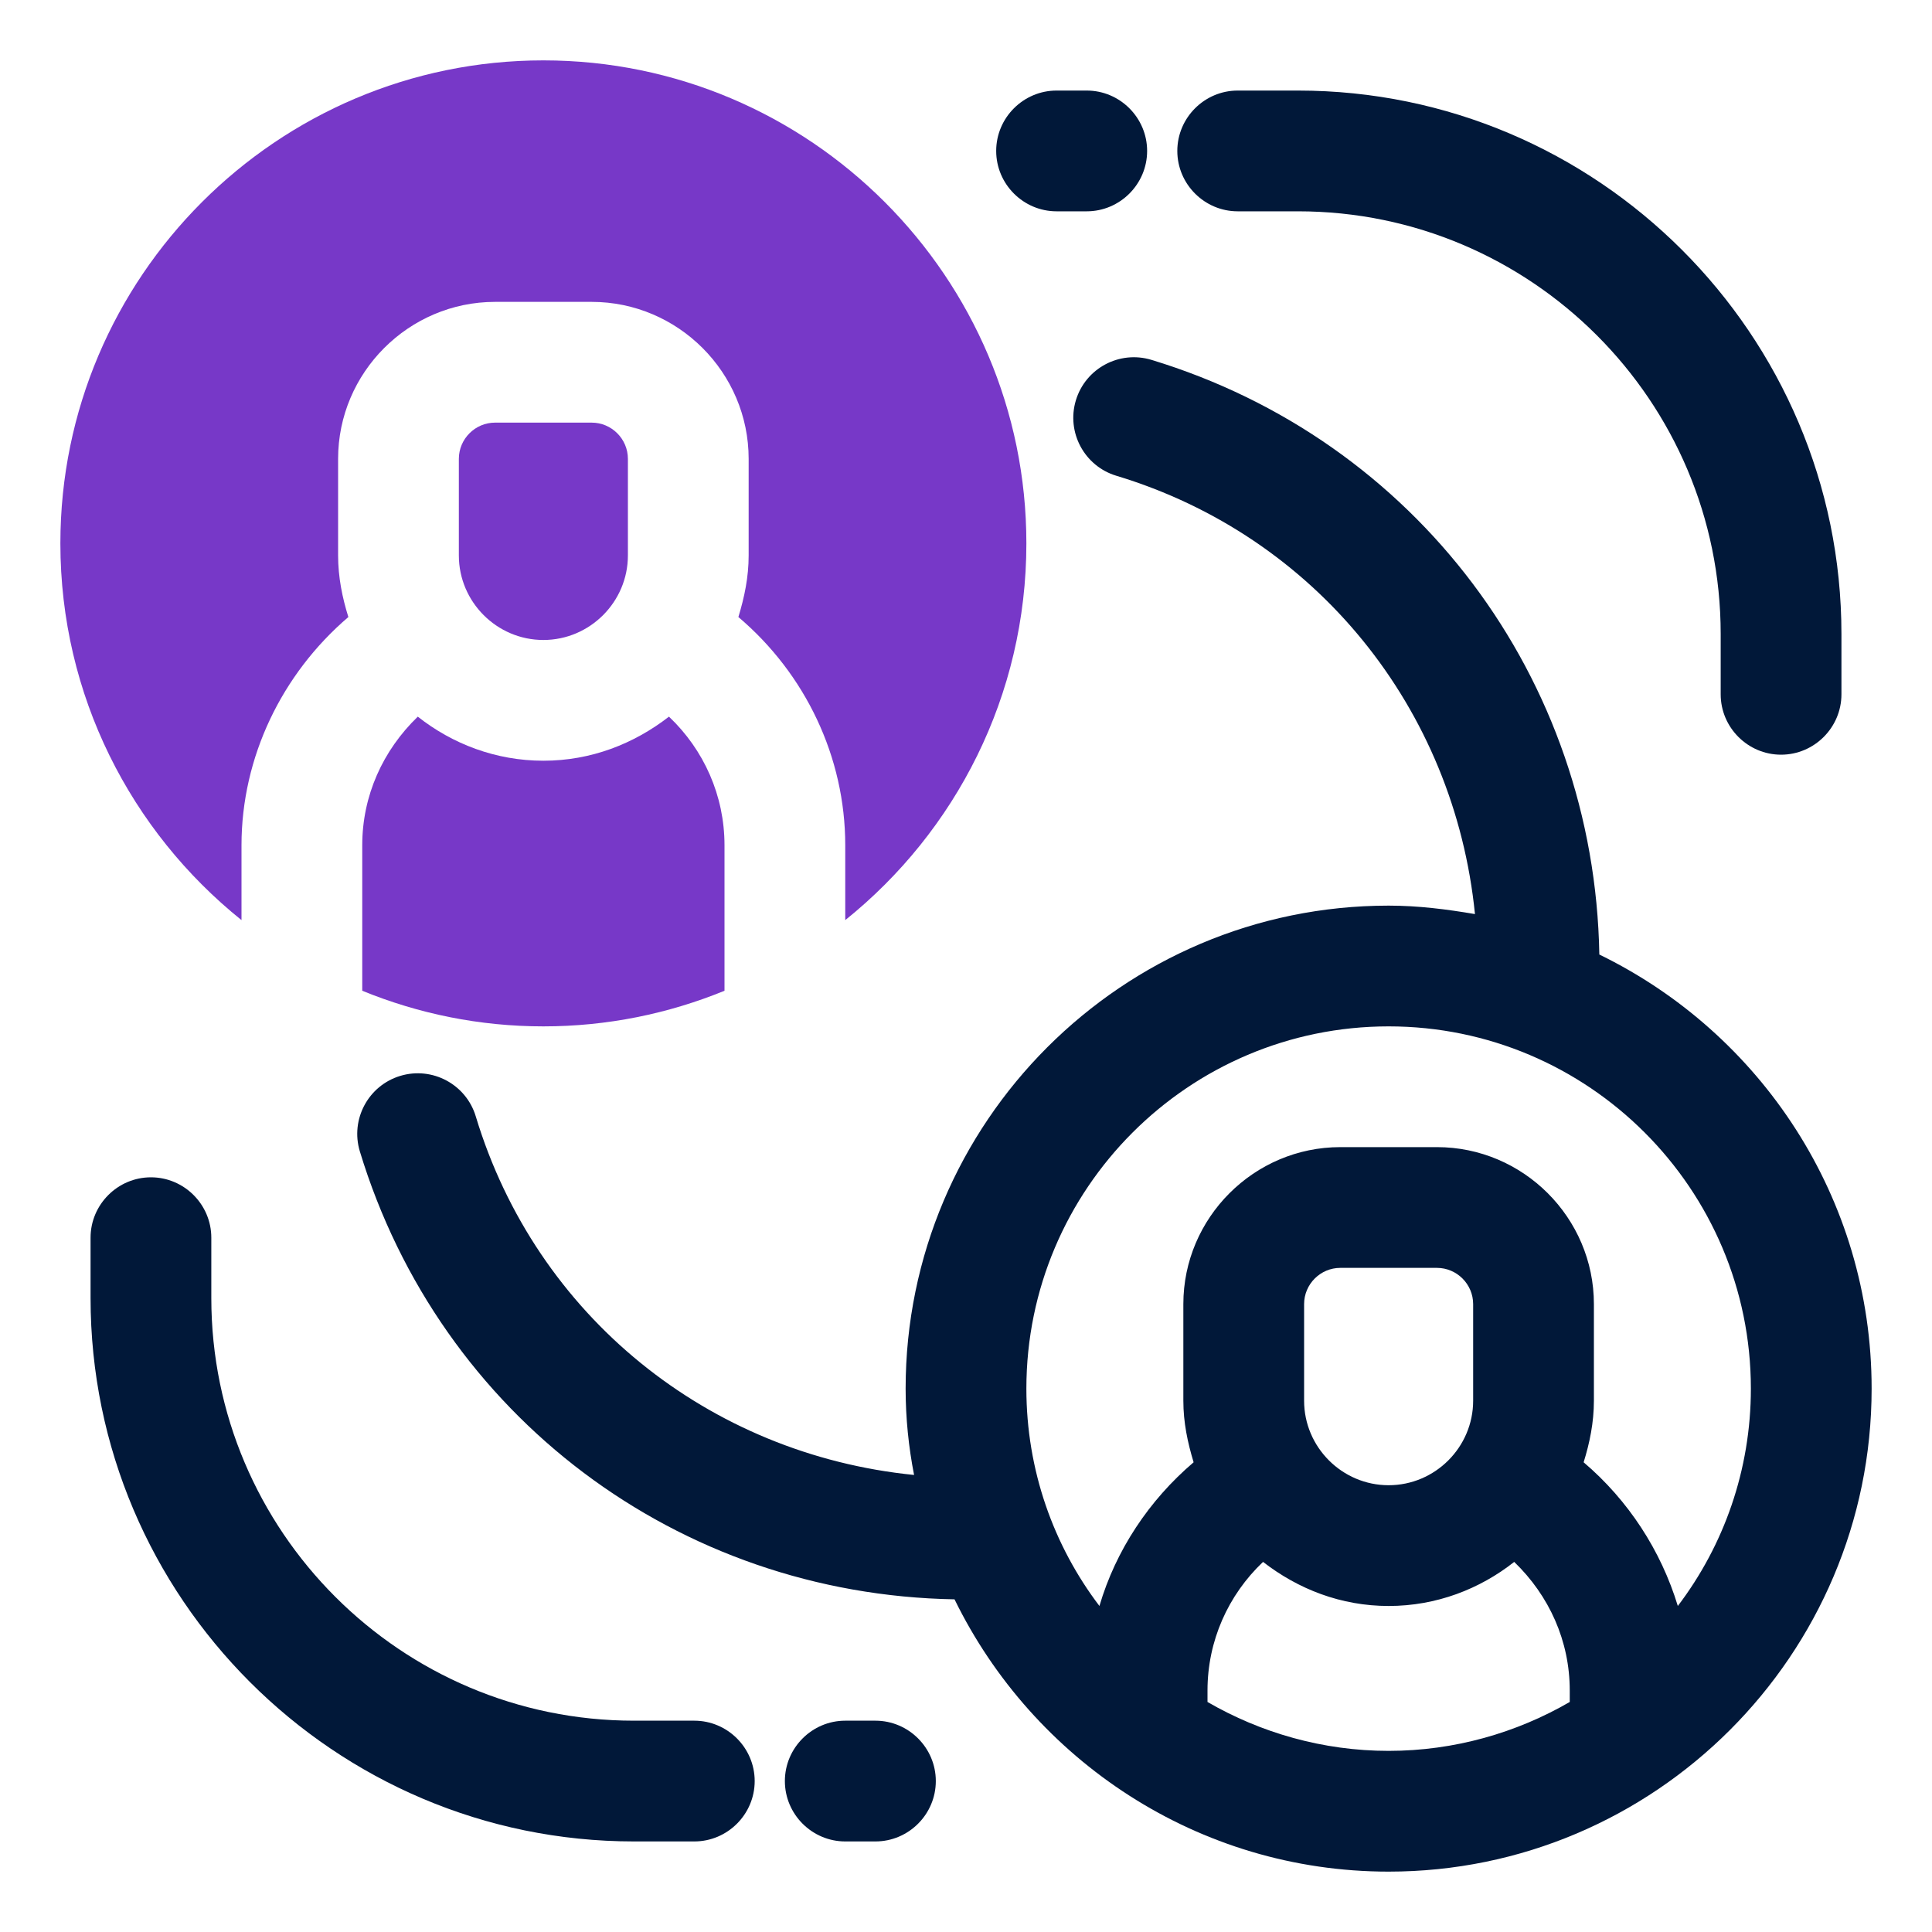
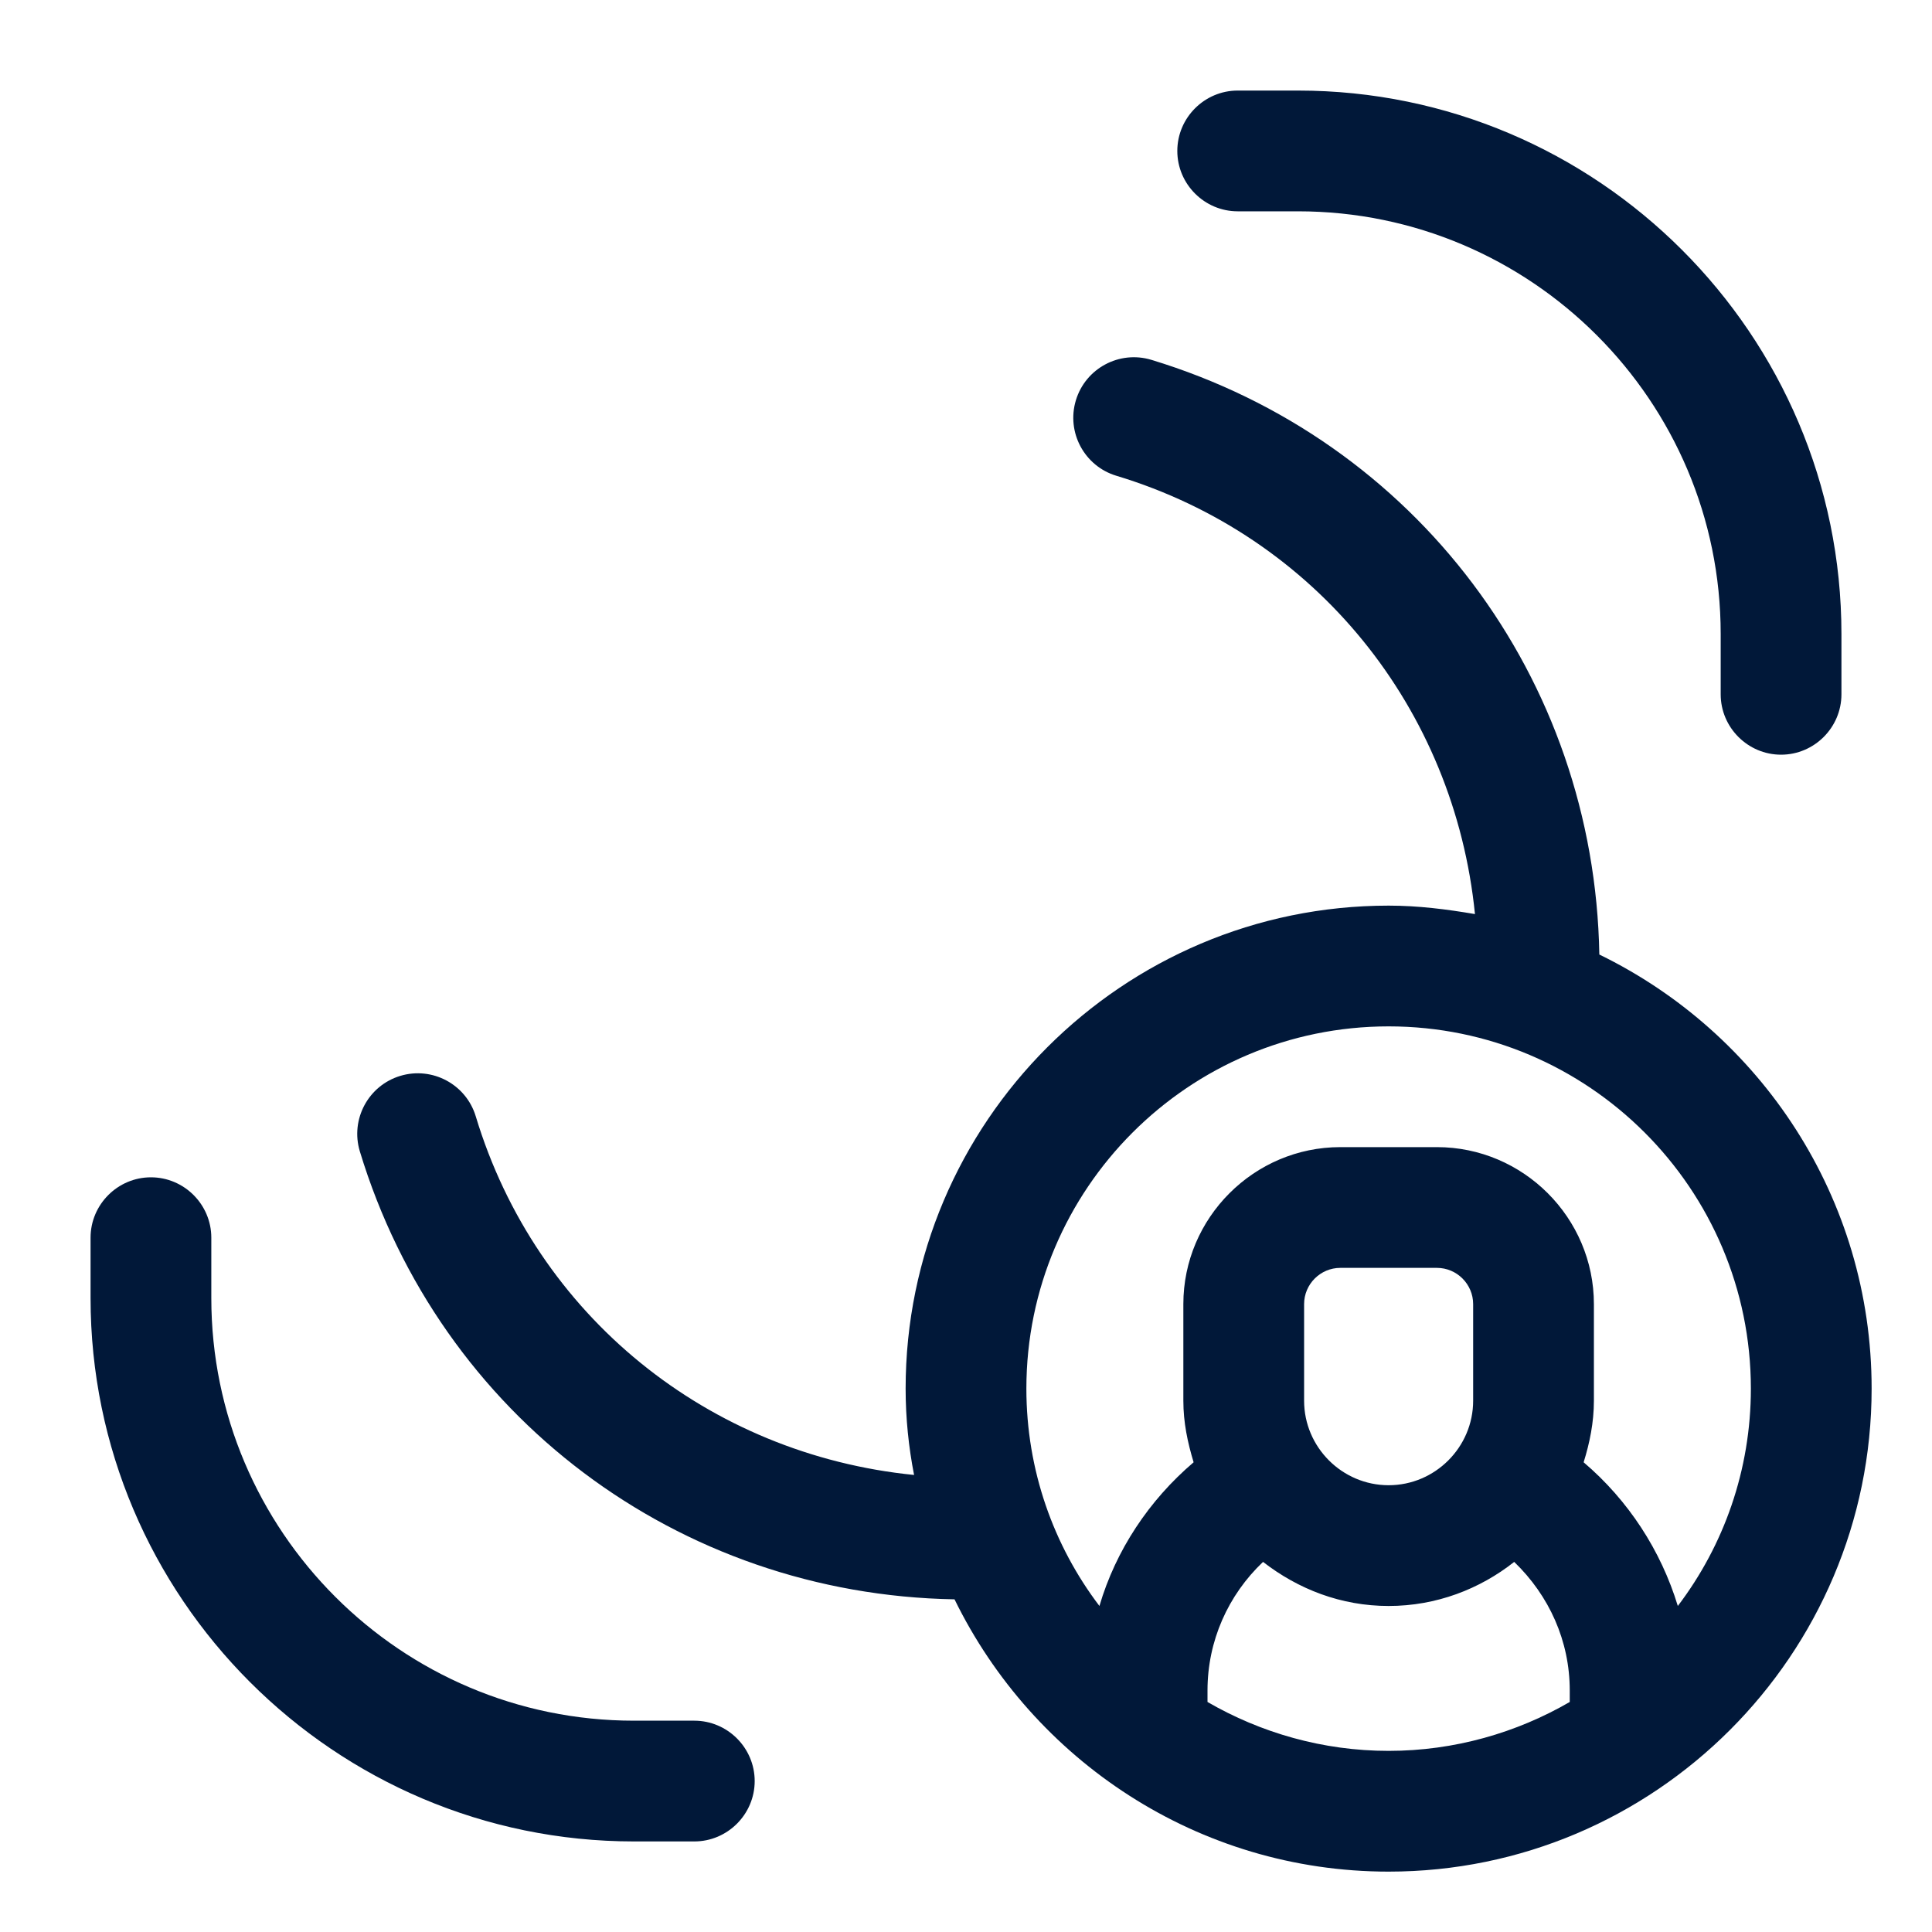
<svg xmlns="http://www.w3.org/2000/svg" id="OBJECT" viewBox="0 0 32 32">
  <defs>
    <style>      .cls-1 {        fill: #7738c8;      }      .cls-2 {        fill: #011839;      }    </style>
  </defs>
  <g>
    <path class="cls-2" d="M20.5,3.5h1c3.86,0,7,3.14,7,7v1c0,.55.45,1,1,1s1-.45,1-1v-1c0-4.96-4.04-9-9-9h-1c-.55,0-1,.45-1,1s.45,1,1,1Z" />
-     <path class="cls-2" d="M17.5,3.5h.5c.55,0,1-.45,1-1s-.45-1-1-1h-.5c-.55,0-1,.45-1,1s.45,1,1,1Z" />
    <path class="cls-2" d="M11.5,28.5h-1c-3.86,0-7-3.14-7-7v-1c0-.55-.45-1-1-1s-1,.45-1,1v1c0,4.96,4.04,9,9,9h1c.55,0,1-.45,1-1s-.45-1-1-1Z" />
-     <path class="cls-2" d="M14.5,28.5h-.5c-.55,0-1,.45-1,1s.45,1,1,1h.5c.55,0,1-.45,1-1s-.45-1-1-1Z" />
    <path class="cls-2" d="M26.49,15.81c-.08-4.58-3.04-8.52-7.42-9.85-.53-.16-1.09.14-1.25.67-.16.53.14,1.09.67,1.25,3.31,1,5.6,3.86,5.94,7.26-.47-.08-.94-.14-1.43-.14-4.41,0-8,3.59-8,8,0,.49.05.97.14,1.43-3.4-.34-6.26-2.63-7.26-5.94-.16-.53-.72-.83-1.25-.67-.53.16-.83.72-.67,1.25,1.33,4.38,5.27,7.34,9.85,7.42,1.3,2.66,4.03,4.51,7.19,4.51,4.41,0,8-3.59,8-8,0-3.16-1.84-5.89-4.51-7.19ZM20,28.19v-.19c0-.82.34-1.58.92-2.13.58.45,1.29.73,2.08.73s1.51-.28,2.08-.73c.58.56.92,1.31.92,2.13v.19c-.88.51-1.91.81-3,.81s-2.12-.3-3-.81ZM21.6,23.2v-1.6c0-.33.27-.6.6-.6h1.6c.33,0,.6.27.6.6v1.6c0,.77-.63,1.4-1.4,1.4s-1.4-.63-1.4-1.4ZM27.79,26.6c-.28-.92-.82-1.75-1.56-2.38.1-.32.17-.66.17-1.02v-1.6c0-1.43-1.17-2.6-2.6-2.6h-1.6c-1.43,0-2.6,1.17-2.6,2.6v1.6c0,.36.07.69.17,1.02-.74.63-1.29,1.46-1.56,2.38-.76-1-1.21-2.25-1.21-3.6,0-3.31,2.69-6,6-6s6,2.69,6,6c0,1.35-.45,2.6-1.21,3.6Z" />
  </g>
  <g>
-     <path class="cls-1" d="M10.4,9.2v-1.6c0-.33-.27-.6-.6-.6h-1.6c-.33,0-.6.27-.6.6v1.6c0,.77.63,1.4,1.4,1.4s1.4-.63,1.4-1.4Z" />
-     <path class="cls-1" d="M9,12.6c-.79,0-1.51-.28-2.08-.73-.58.56-.92,1.31-.92,2.13v2.41c.93.38,1.94.59,3,.59s2.07-.21,3-.59v-2.41c0-.82-.34-1.58-.92-2.13-.58.45-1.29.73-2.08.73Z" />
-     <path class="cls-1" d="M9,1C4.59,1,1,4.59,1,9c0,2.52,1.17,4.77,3,6.24v-1.24c0-1.46.67-2.84,1.77-3.78-.1-.32-.17-.66-.17-1.02v-1.6c0-1.43,1.17-2.6,2.6-2.6h1.6c1.43,0,2.6,1.17,2.6,2.6v1.6c0,.36-.07.69-.17,1.02,1.11.94,1.77,2.32,1.77,3.78v1.24c1.83-1.47,3-3.72,3-6.24,0-4.41-3.59-8-8-8Z" />
-   </g>
+     </g>
</svg>